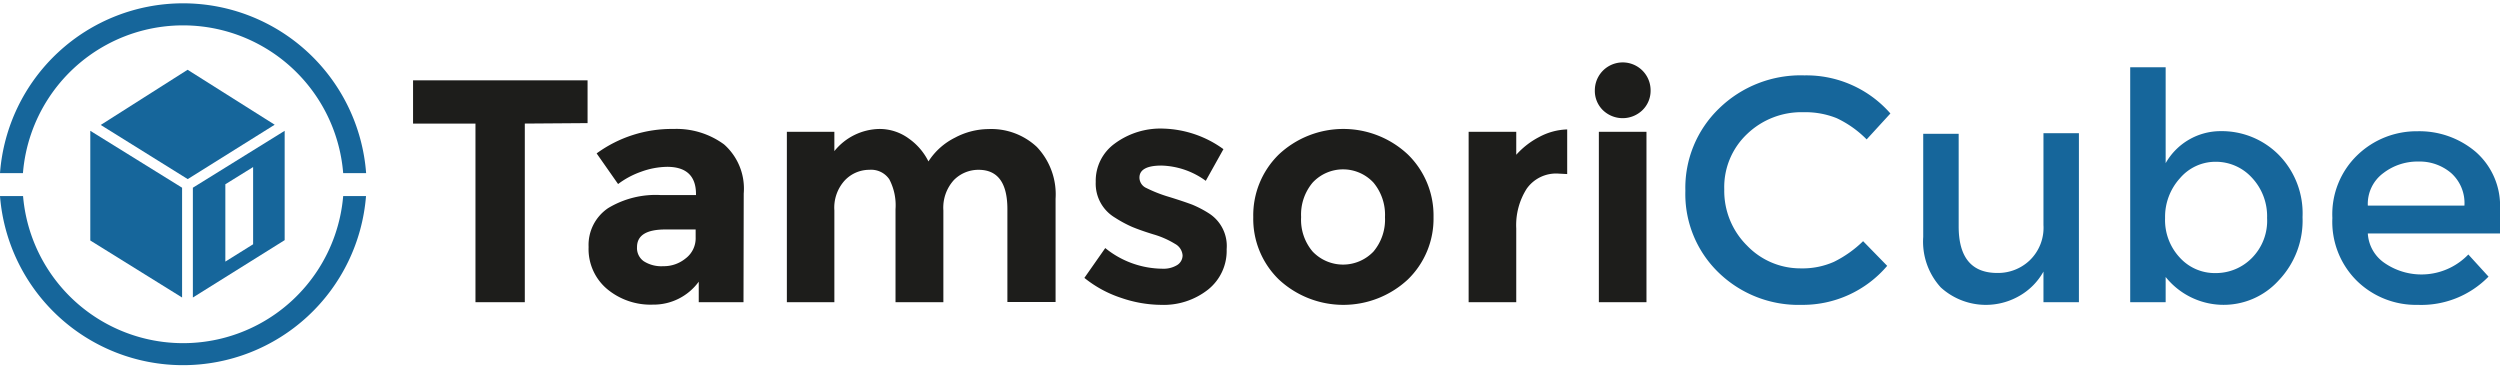
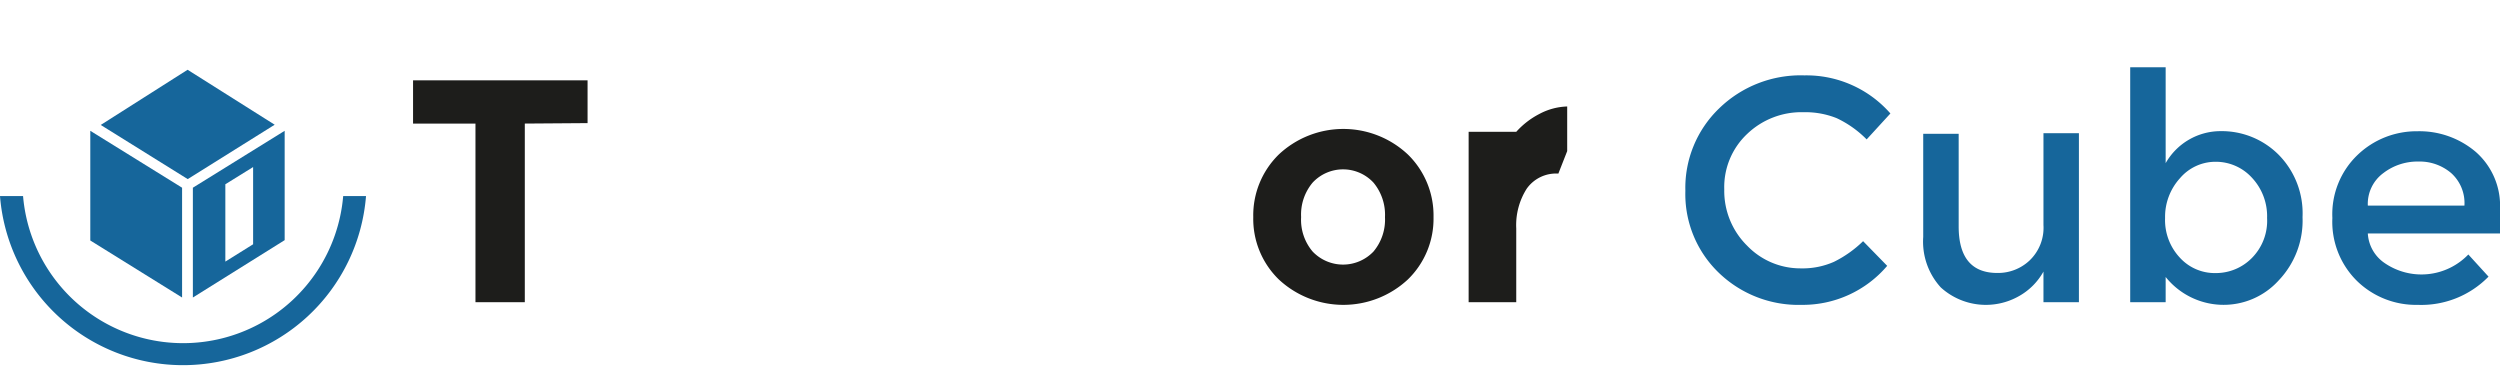
<svg xmlns="http://www.w3.org/2000/svg" viewBox="0 0 217.89 32.01">
  <title>Recurso 1</title>
  <g id="Capa_2" data-name="Capa 2">
    <g id="Version1.4">
      <path d="M45.74,10.77V26.34h-4.3V10.77H36V7H51.21v3.73Z" fill="#1d1d1b" />
-       <path d="M64.8,26.34H60.9V24.55a4.87,4.87,0,0,1-4,2,5.91,5.91,0,0,1-4-1.37,4.55,4.55,0,0,1-1.6-3.65A3.87,3.87,0,0,1,53,18.14,8,8,0,0,1,57.56,17h3.1v-.08c0-1.58-.84-2.38-2.52-2.38a6.87,6.87,0,0,0-2.27.43,7.39,7.39,0,0,0-2,1.07L52,13.37a11.09,11.09,0,0,1,6.69-2.13,7,7,0,0,1,4.42,1.35,5.14,5.14,0,0,1,1.71,4.28Zm-4.17-5.66V20H58c-1.66,0-2.48.51-2.48,1.54a1.4,1.4,0,0,0,.59,1.23,2.85,2.85,0,0,0,1.7.43,3,3,0,0,0,1.95-.68A2.2,2.2,0,0,0,60.63,20.68Z" fill="#1d1d1b" />
-       <path d="M82.22,18.34v8H78.05V18.23a4.87,4.87,0,0,0-.54-2.6,1.91,1.91,0,0,0-1.74-.83,2.94,2.94,0,0,0-2.12.9,3.51,3.51,0,0,0-.93,2.64v8H68.58V11.49h4.14v1.68a5.15,5.15,0,0,1,3.92-1.93,4.3,4.3,0,0,1,2.56.83,5.33,5.33,0,0,1,1.72,2A5.82,5.82,0,0,1,83.23,12a6.3,6.3,0,0,1,2.91-.75,5.81,5.81,0,0,1,4.23,1.56A6,6,0,0,1,92,17.32v9H87.8V18.23c0-2.29-.84-3.43-2.51-3.43a3,3,0,0,0-2.16.9A3.58,3.58,0,0,0,82.22,18.34Z" fill="#1d1d1b" />
-       <path d="M106.91,21.72a4.32,4.32,0,0,1-1.62,3.52,6.25,6.25,0,0,1-4.1,1.33,10.9,10.9,0,0,1-3.45-.6,10.12,10.12,0,0,1-3.23-1.75l1.82-2.6a8,8,0,0,0,5,1.8,2.27,2.27,0,0,0,1.27-.32,1,1,0,0,0,.47-.84,1.24,1.24,0,0,0-.65-1,7.7,7.7,0,0,0-1.88-.83c-.82-.25-1.45-.48-1.88-.66a10.69,10.69,0,0,1-1.48-.8,3.44,3.44,0,0,1-1.68-3.11,4,4,0,0,1,1.66-3.35,6.7,6.7,0,0,1,4.28-1.3A9.33,9.33,0,0,1,106.63,13l-1.54,2.76a6.84,6.84,0,0,0-3.86-1.33c-1.27,0-1.92.35-1.92,1.05a1,1,0,0,0,.61.91,12.06,12.06,0,0,0,2,.78c.94.29,1.6.52,2,.67a9.38,9.38,0,0,1,1.42.74A3.37,3.37,0,0,1,106.91,21.72Z" fill="#1d1d1b" />
      <path d="M124.94,18.92a7.37,7.37,0,0,1-2.24,5.44,8.25,8.25,0,0,1-11.24,0,7.36,7.36,0,0,1-2.23-5.44,7.41,7.41,0,0,1,2.23-5.46,8.22,8.22,0,0,1,11.24,0A7.42,7.42,0,0,1,124.94,18.92Zm-11.54,0a4.28,4.28,0,0,0,1,3,3.66,3.66,0,0,0,5.31,0,4.33,4.33,0,0,0,1-3,4.38,4.38,0,0,0-1-3,3.62,3.62,0,0,0-5.31,0A4.33,4.33,0,0,0,113.4,18.92Z" fill="#1d1d1b" />
-       <path d="M135.82,15.13a3.13,3.13,0,0,0-2.76,1.32,5.91,5.91,0,0,0-.91,3.46v6.43H128V11.49h4.15v2a7,7,0,0,1,2-1.55,5.48,5.48,0,0,1,2.44-.66l0,3.89Z" fill="#1d1d1b" />
-       <path d="M139.7,9.6a2.35,2.35,0,0,1-.7-1.73,2.43,2.43,0,1,1,4.86,0,2.36,2.36,0,0,1-.71,1.73,2.48,2.48,0,0,1-3.45,0Zm3.8,16.74h-4.15V11.49h4.15Z" fill="#1d1d1b" />
+       <path d="M135.82,15.13a3.13,3.13,0,0,0-2.76,1.32,5.91,5.91,0,0,0-.91,3.46v6.43H128V11.49h4.15a7,7,0,0,1,2-1.55,5.48,5.48,0,0,1,2.44-.66l0,3.89Z" fill="#1d1d1b" />
      <path d="M156.94,23.39a6.76,6.76,0,0,0,2.9-.57,9.89,9.89,0,0,0,2.54-1.8l2.1,2.15a9.66,9.66,0,0,1-7.44,3.4,10,10,0,0,1-7.26-2.82,9.51,9.51,0,0,1-2.89-7.12,9.61,9.61,0,0,1,2.94-7.18,10.19,10.19,0,0,1,7.43-2.88,9.73,9.73,0,0,1,7.5,3.32l-2.07,2.26a9.1,9.1,0,0,0-2.61-1.85,7.31,7.31,0,0,0-2.89-.52,6.84,6.84,0,0,0-4.91,1.89,6.36,6.36,0,0,0-2,4.83,6.71,6.71,0,0,0,2,4.92A6.43,6.43,0,0,0,156.94,23.39Z" fill="#16669b" />
      <path d="M178.1,19.61v-8h3.09V26.34H178.1V23.67A5.52,5.52,0,0,1,176,25.79a5.84,5.84,0,0,1-6.85-.74,5.92,5.92,0,0,1-1.53-4.39v-9h3.09v8.07c0,2.7,1.12,4.06,3.37,4.06a4,4,0,0,0,2.79-1.07A3.94,3.94,0,0,0,178.1,19.61Z" fill="#16669b" />
      <path d="M193.53,11.43a7,7,0,0,1,5.06,2.05,7.26,7.26,0,0,1,2.09,5.44,7.55,7.55,0,0,1-2.08,5.52,6.47,6.47,0,0,1-9.85-.3v2.2h-3.09V5.86h3.09v8.36A5.51,5.51,0,0,1,193.53,11.43ZM188.7,19A4.79,4.79,0,0,0,190,22.47a4.11,4.11,0,0,0,3.09,1.33,4.4,4.4,0,0,0,3.18-1.32A4.6,4.6,0,0,0,197.59,19a4.9,4.9,0,0,0-1.32-3.51,4.25,4.25,0,0,0-3.18-1.39A4.06,4.06,0,0,0,190,15.53,5,5,0,0,0,188.7,19Z" fill="#16669b" />
      <path d="M217.89,20.35H206.37a3.34,3.34,0,0,0,1.47,2.58,5.67,5.67,0,0,0,7.29-.75l1.76,1.93a8.19,8.19,0,0,1-6.18,2.46,7.36,7.36,0,0,1-5.26-2.06A7.23,7.23,0,0,1,203.28,19a7.15,7.15,0,0,1,2.21-5.51,7.43,7.43,0,0,1,5.2-2.05,7.58,7.58,0,0,1,5.1,1.81,6.24,6.24,0,0,1,2.1,5Zm-11.52-2.43h8.42a3.51,3.51,0,0,0-1.16-2.84,4.23,4.23,0,0,0-2.85-1,4.88,4.88,0,0,0-3.05,1A3.33,3.33,0,0,0,206.37,17.92Z" fill="#16669b" />
      <path d="M29.91,17.09a14,14,0,0,1-27.9,0H0a16,16,0,0,0,31.9,0Z" fill="#16669b" />
-       <path d="M2,15.09a14,14,0,0,1,27.91,0h2A16,16,0,0,0,0,15.09Z" fill="#16669b" />
      <polygon points="8.78 10.89 16.36 15.61 23.94 10.87 16.35 6.08 8.78 10.89" fill="#16669b" />
      <path d="M16.81,16.36v9.57l8-5V11.4Zm5.25,4.93L19.64,22.8V16.06l2.42-1.5Z" fill="#16669b" fill-rule="evenodd" />
      <polygon points="7.87 11.4 7.87 20.96 15.87 25.93 15.87 16.36 7.87 11.4" fill="#16669b" fill-rule="evenodd" />
    </g>
  </g>
</svg>